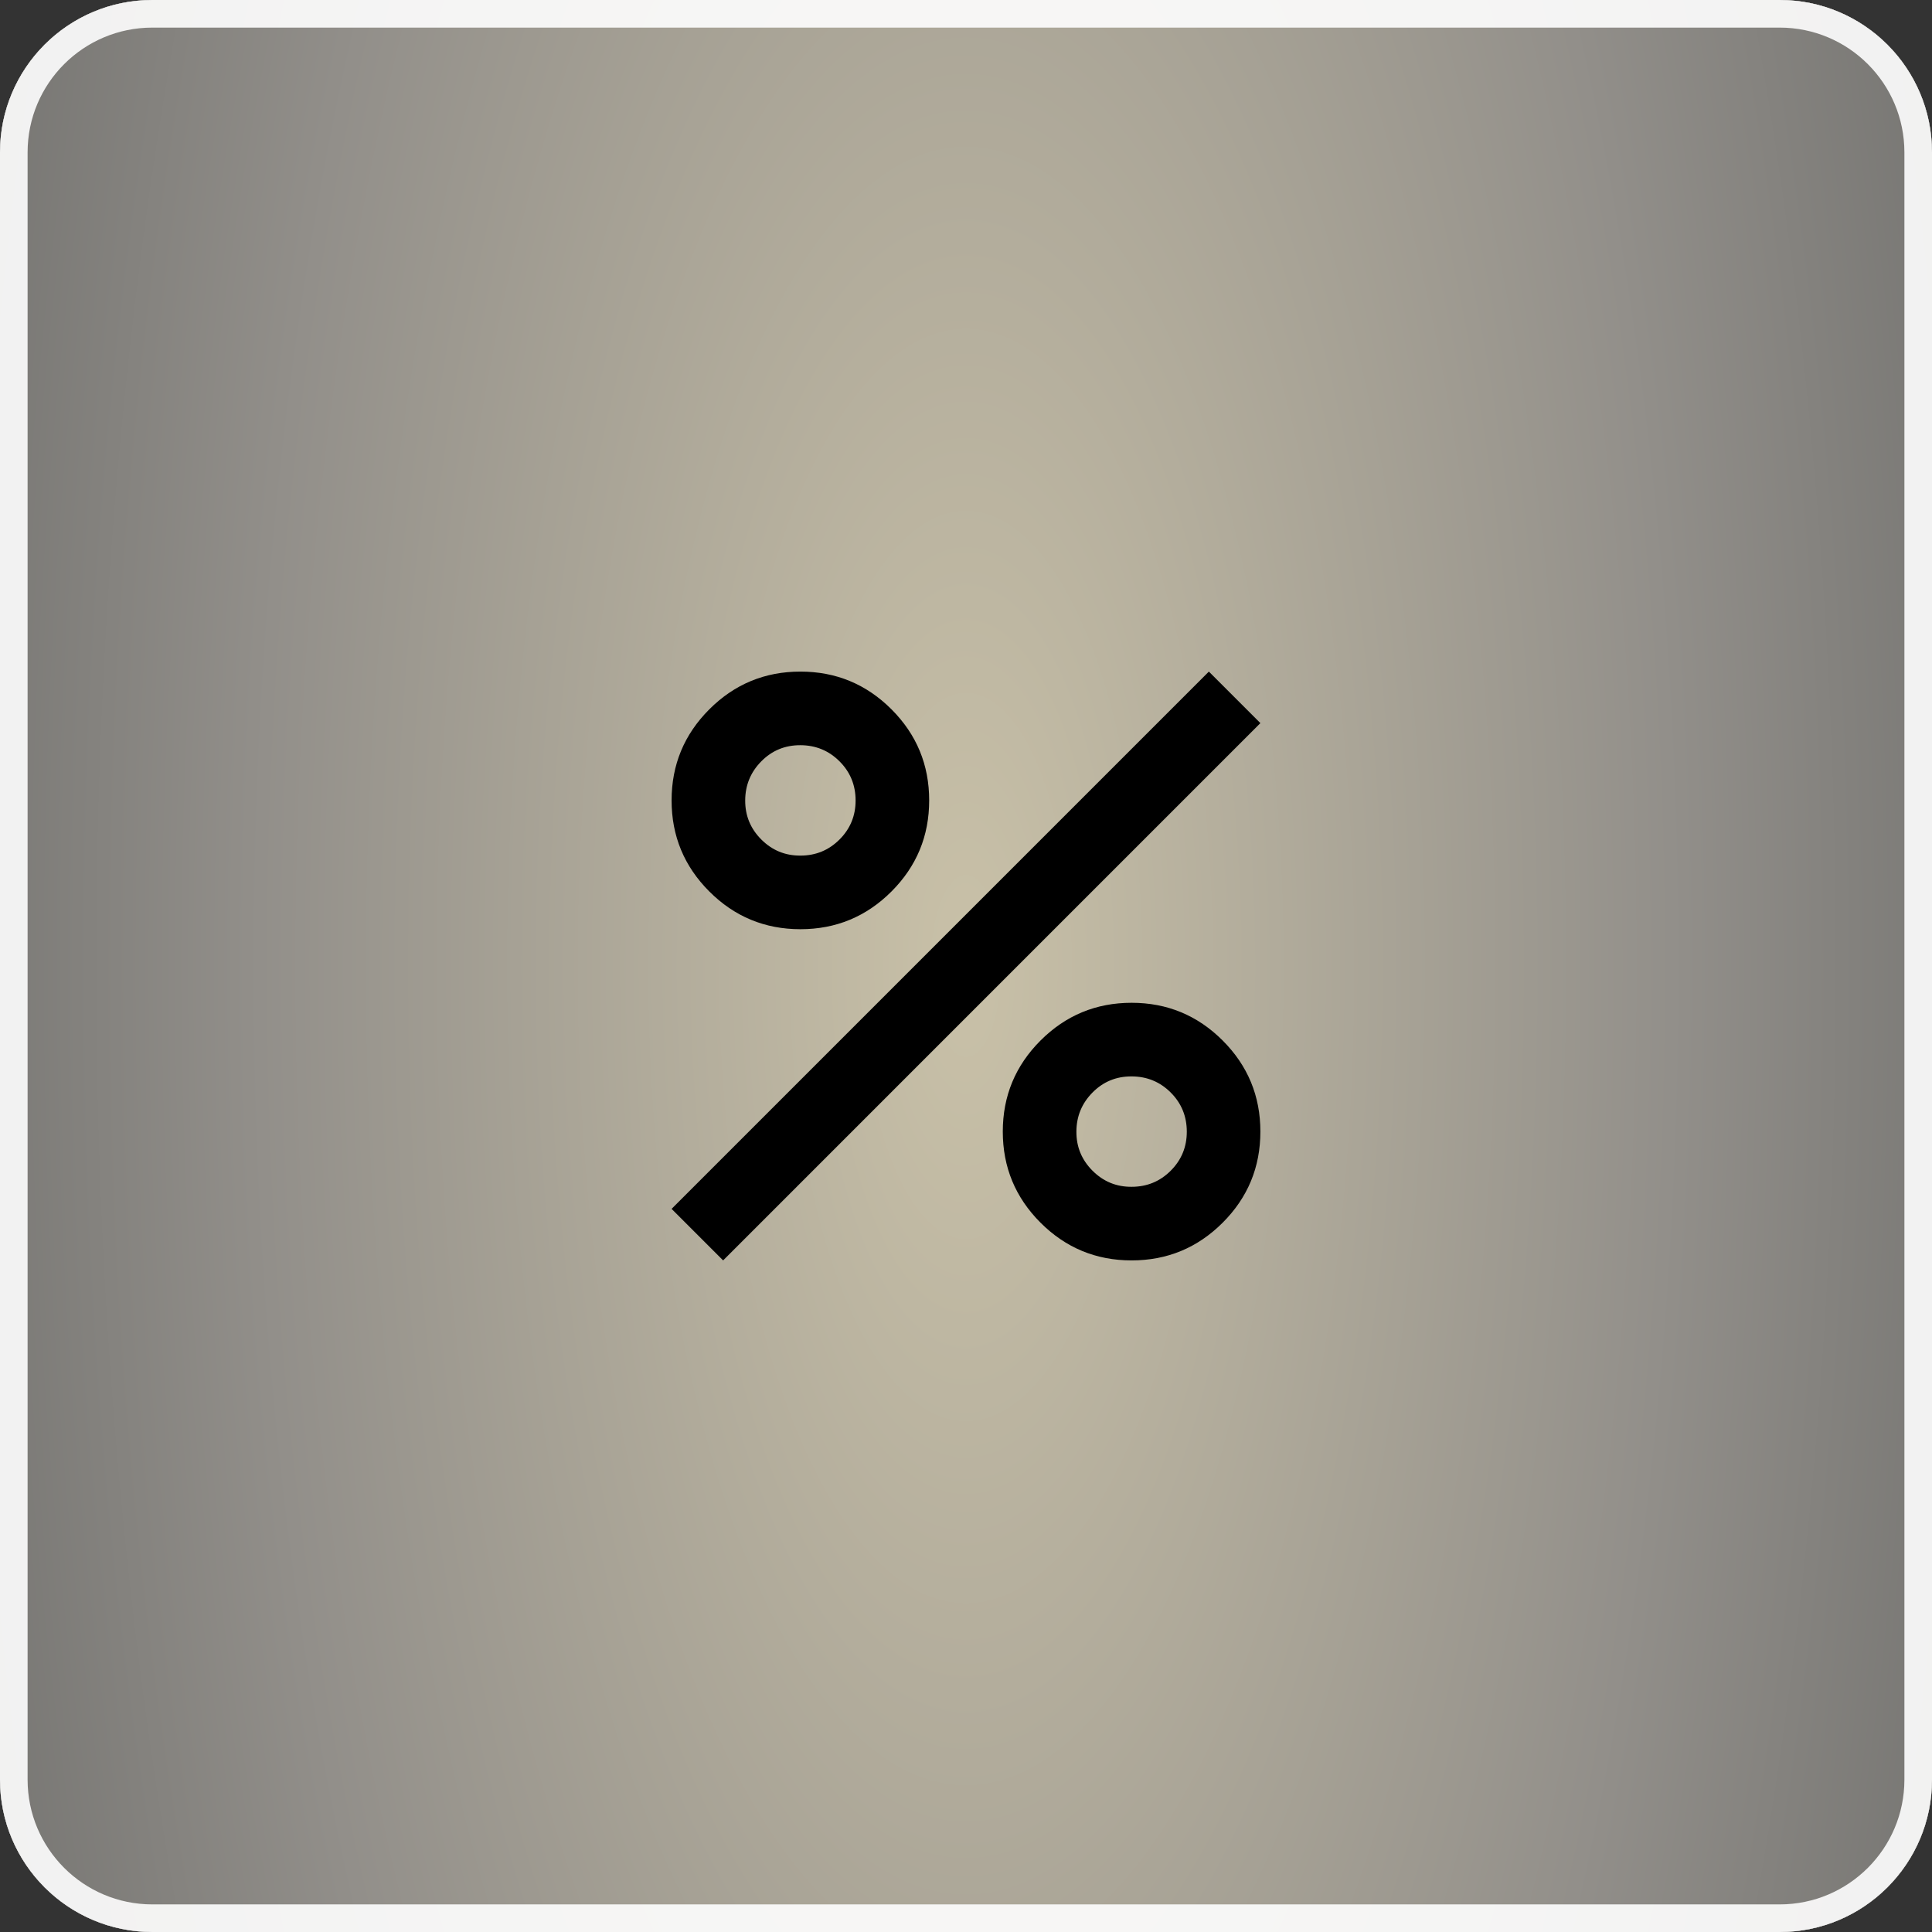
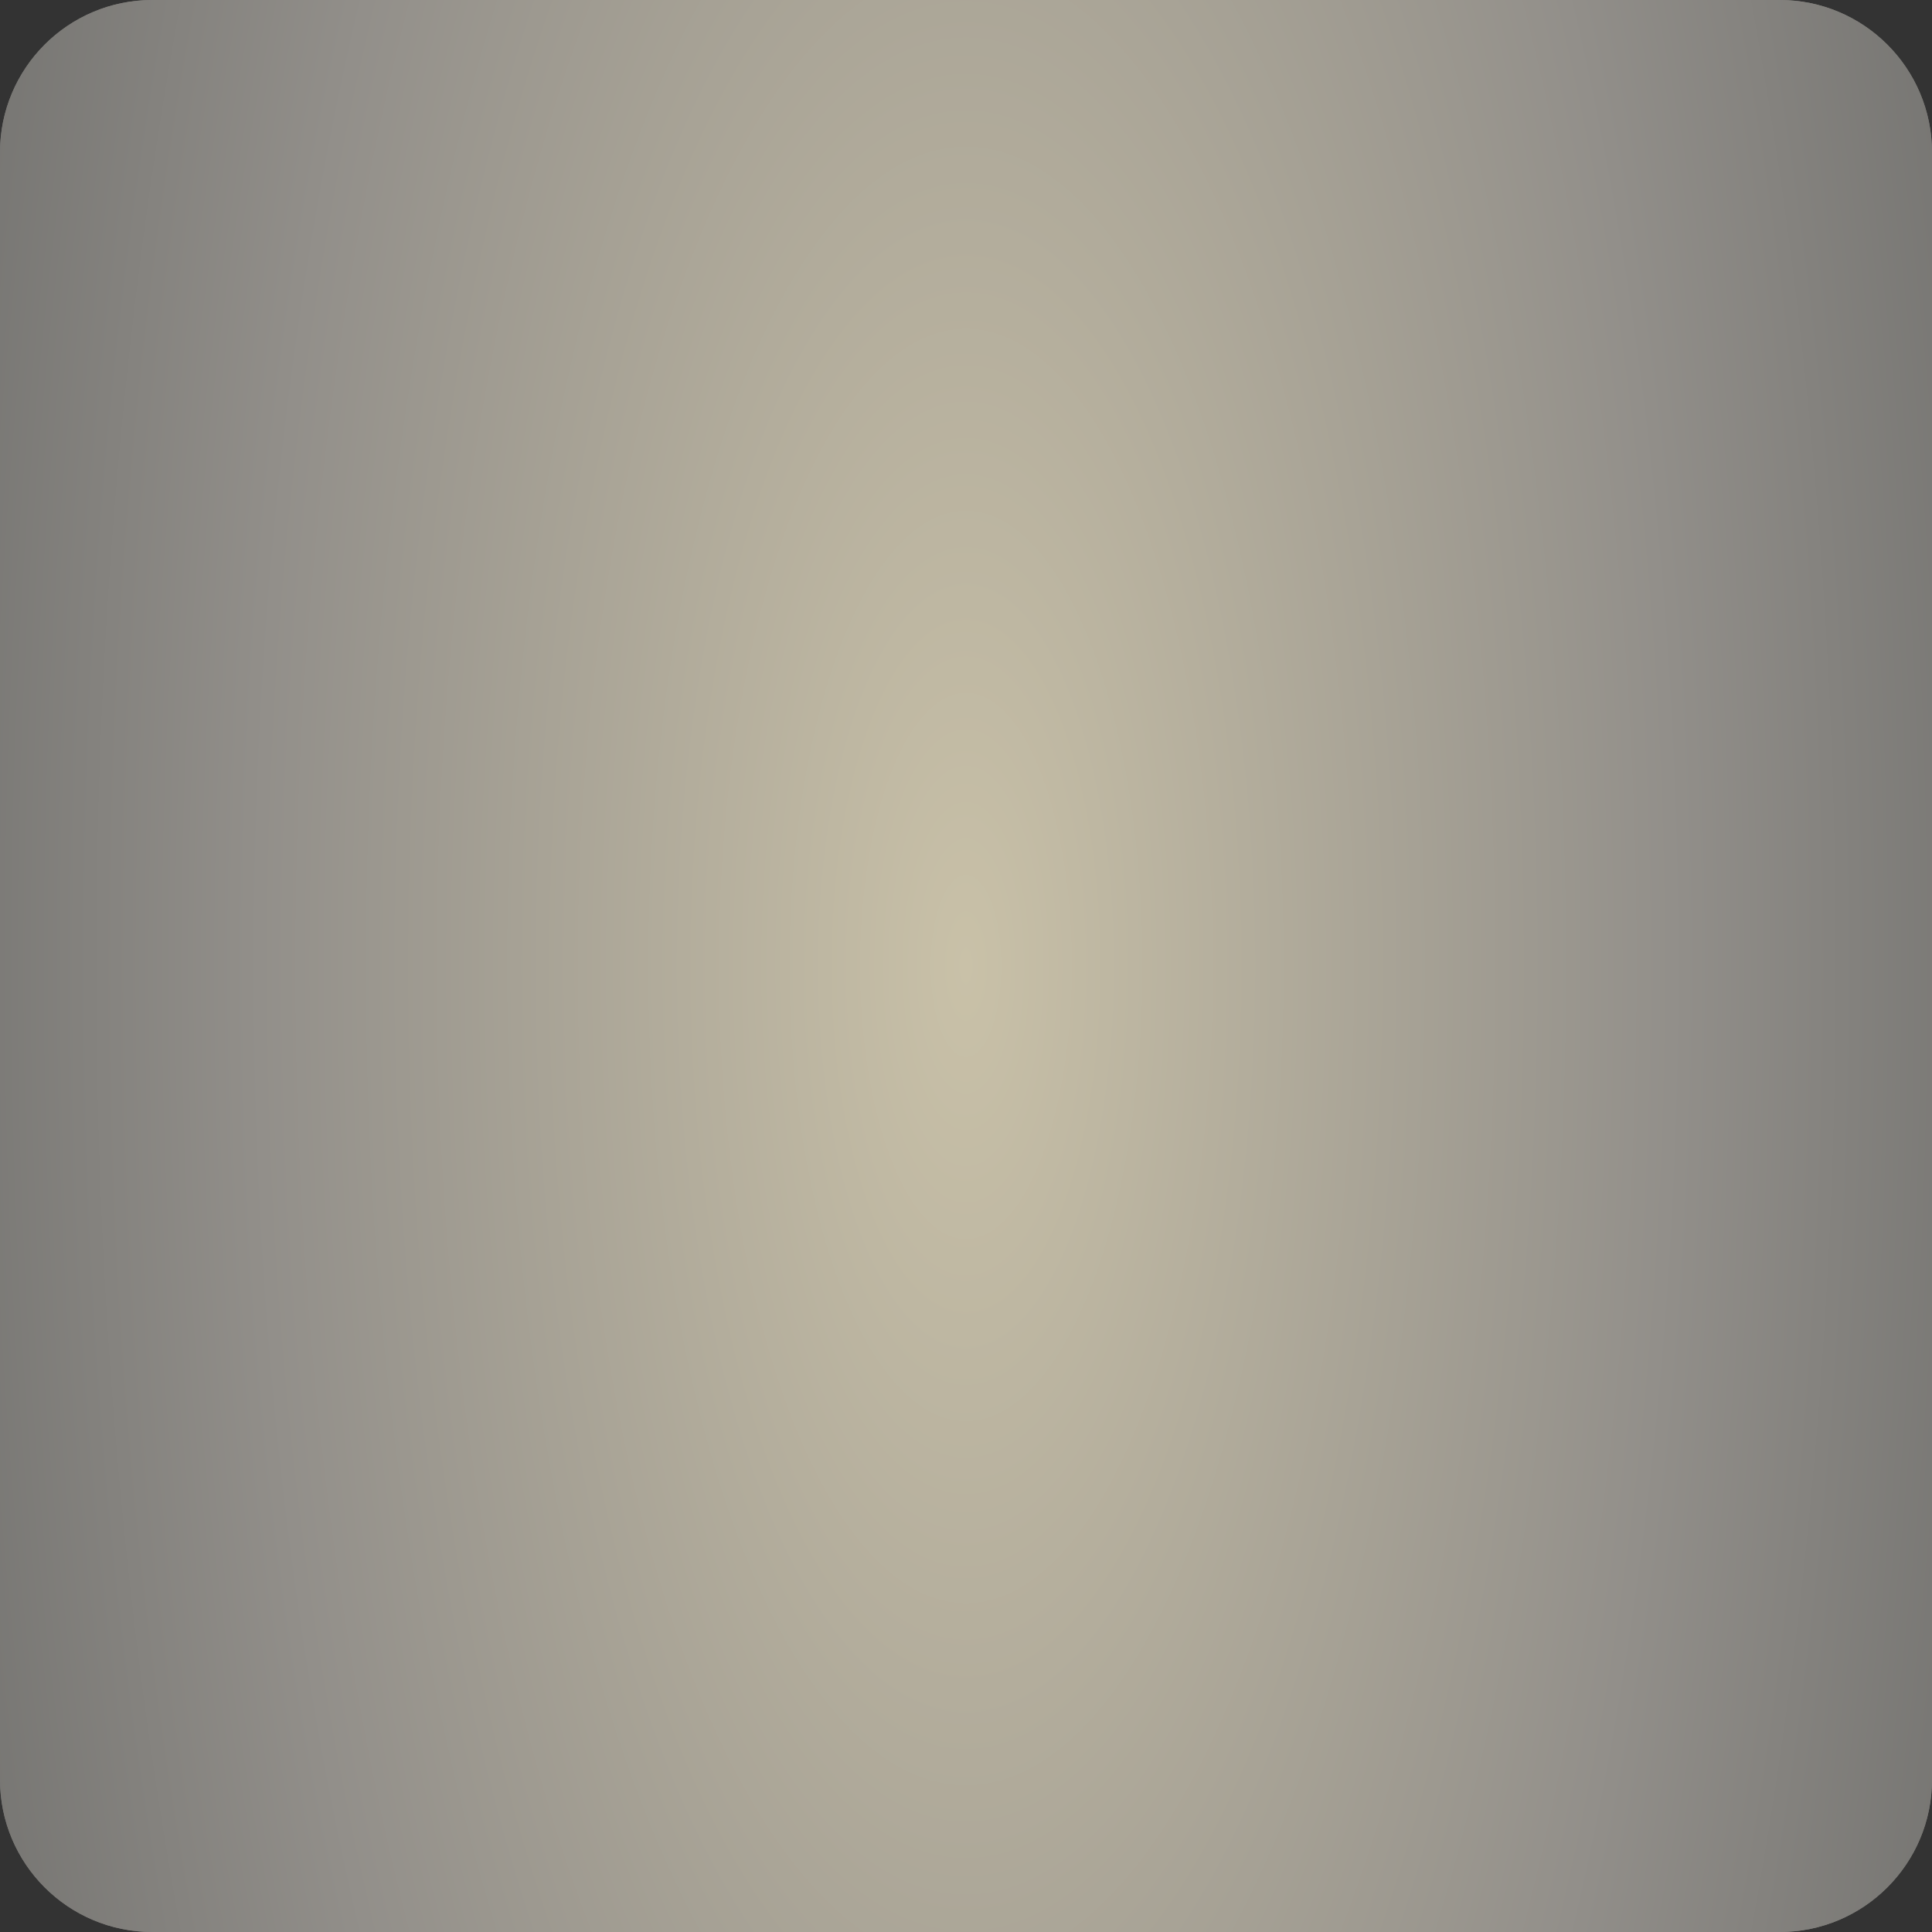
<svg xmlns="http://www.w3.org/2000/svg" width="70" height="70" viewBox="0 0 70 70" fill="none">
  <rect x="0" y="0" width="70" height="70" fill="#333333" stroke="none" />
  <path d="M0 5.521C0 2.472 2.472 0 5.521 0H64.48C67.528 0 70 2.472 70 5.521V64.48C70 67.528 67.528 70 64.48 70H5.521C2.472 70 0 67.528 0 64.48V5.521Z" fill="url(#paint0_radial_3406_744)" />
-   <path d="M5.521 0.5H64.48C67.252 0.5 69.5 2.748 69.5 5.521V64.48C69.5 67.252 67.252 69.5 64.48 69.5H5.521C2.748 69.5 0.5 67.252 0.5 64.48V5.521C0.5 2.748 2.748 0.5 5.521 0.5Z" stroke="white" stroke-opacity="0.9" />
  <path d="M0 5.521C0 2.472 2.472 0 5.521 0H64.48C67.528 0 70 2.472 70 5.521V64.48C70 67.528 67.528 70 64.48 70H5.521C2.472 70 0 67.528 0 64.48V5.521Z" fill="url(#paint1_radial_3406_744)" />
-   <path d="M5.521 0.5H64.48C67.252 0.5 69.5 2.748 69.5 5.521V64.48C69.5 67.252 67.252 69.5 64.48 69.5H5.521C2.748 69.5 0.5 67.252 0.5 64.48V5.521C0.5 2.748 2.748 0.5 5.521 0.5Z" stroke="white" stroke-opacity="0.9" />
-   <path d="M29 33.667C27.711 33.667 26.611 33.211 25.7 32.3C24.789 31.389 24.333 30.289 24.333 29C24.333 27.711 24.789 26.611 25.7 25.7C26.611 24.789 27.711 24.333 29 24.333C30.289 24.333 31.389 24.789 32.3 25.7C33.211 26.611 33.666 27.711 33.666 29C33.666 30.289 33.211 31.389 32.3 32.3C31.389 33.211 30.289 33.667 29 33.667ZM29 31C29.555 31 30.028 30.806 30.417 30.417C30.806 30.029 31.001 29.556 31 29C30.999 28.444 30.805 27.971 30.417 27.584C30.029 27.196 29.557 27.002 29 27C28.442 26.998 27.97 27.193 27.584 27.584C27.197 27.975 27.002 28.447 27 29C26.997 29.553 27.192 30.025 27.584 30.417C27.976 30.809 28.448 31.003 29 31ZM41 45.667C39.711 45.667 38.611 45.211 37.7 44.3C36.789 43.389 36.333 42.289 36.333 41C36.333 39.711 36.789 38.611 37.7 37.7C38.611 36.789 39.711 36.333 41 36.333C42.289 36.333 43.389 36.789 44.3 37.7C45.211 38.611 45.666 39.711 45.666 41C45.666 42.289 45.211 43.389 44.3 44.3C43.389 45.211 42.289 45.667 41 45.667ZM41 43C41.555 43 42.028 42.806 42.417 42.417C42.806 42.029 43.001 41.556 43 41C42.999 40.444 42.805 39.971 42.417 39.584C42.029 39.196 41.557 39.002 41 39C40.442 38.998 39.97 39.193 39.584 39.584C39.197 39.975 39.002 40.447 39 41C38.997 41.553 39.192 42.025 39.584 42.417C39.976 42.809 40.448 43.004 41 43ZM26.2 45.667L24.333 43.8L43.8 24.333L45.666 26.2L26.2 45.667Z" fill="black" />
  <defs>
    <radialGradient id="paint0_radial_3406_744" cx="0" cy="0" r="1" gradientUnits="userSpaceOnUse" gradientTransform="translate(35 35) scale(37.515 97.231)">
      <stop stop-color="#C9C1A8" />
      <stop offset="0.683" stop-color="#928F8A" />
      <stop offset="1" stop-color="#777673" />
    </radialGradient>
    <radialGradient id="paint1_radial_3406_744" cx="0" cy="0" r="1" gradientUnits="userSpaceOnUse" gradientTransform="translate(35 35) scale(37.515 97.231)">
      <stop stop-color="#C9C1A8" />
      <stop offset="0.683" stop-color="#928F8A" />
      <stop offset="1" stop-color="#777673" />
    </radialGradient>
  </defs>
</svg>